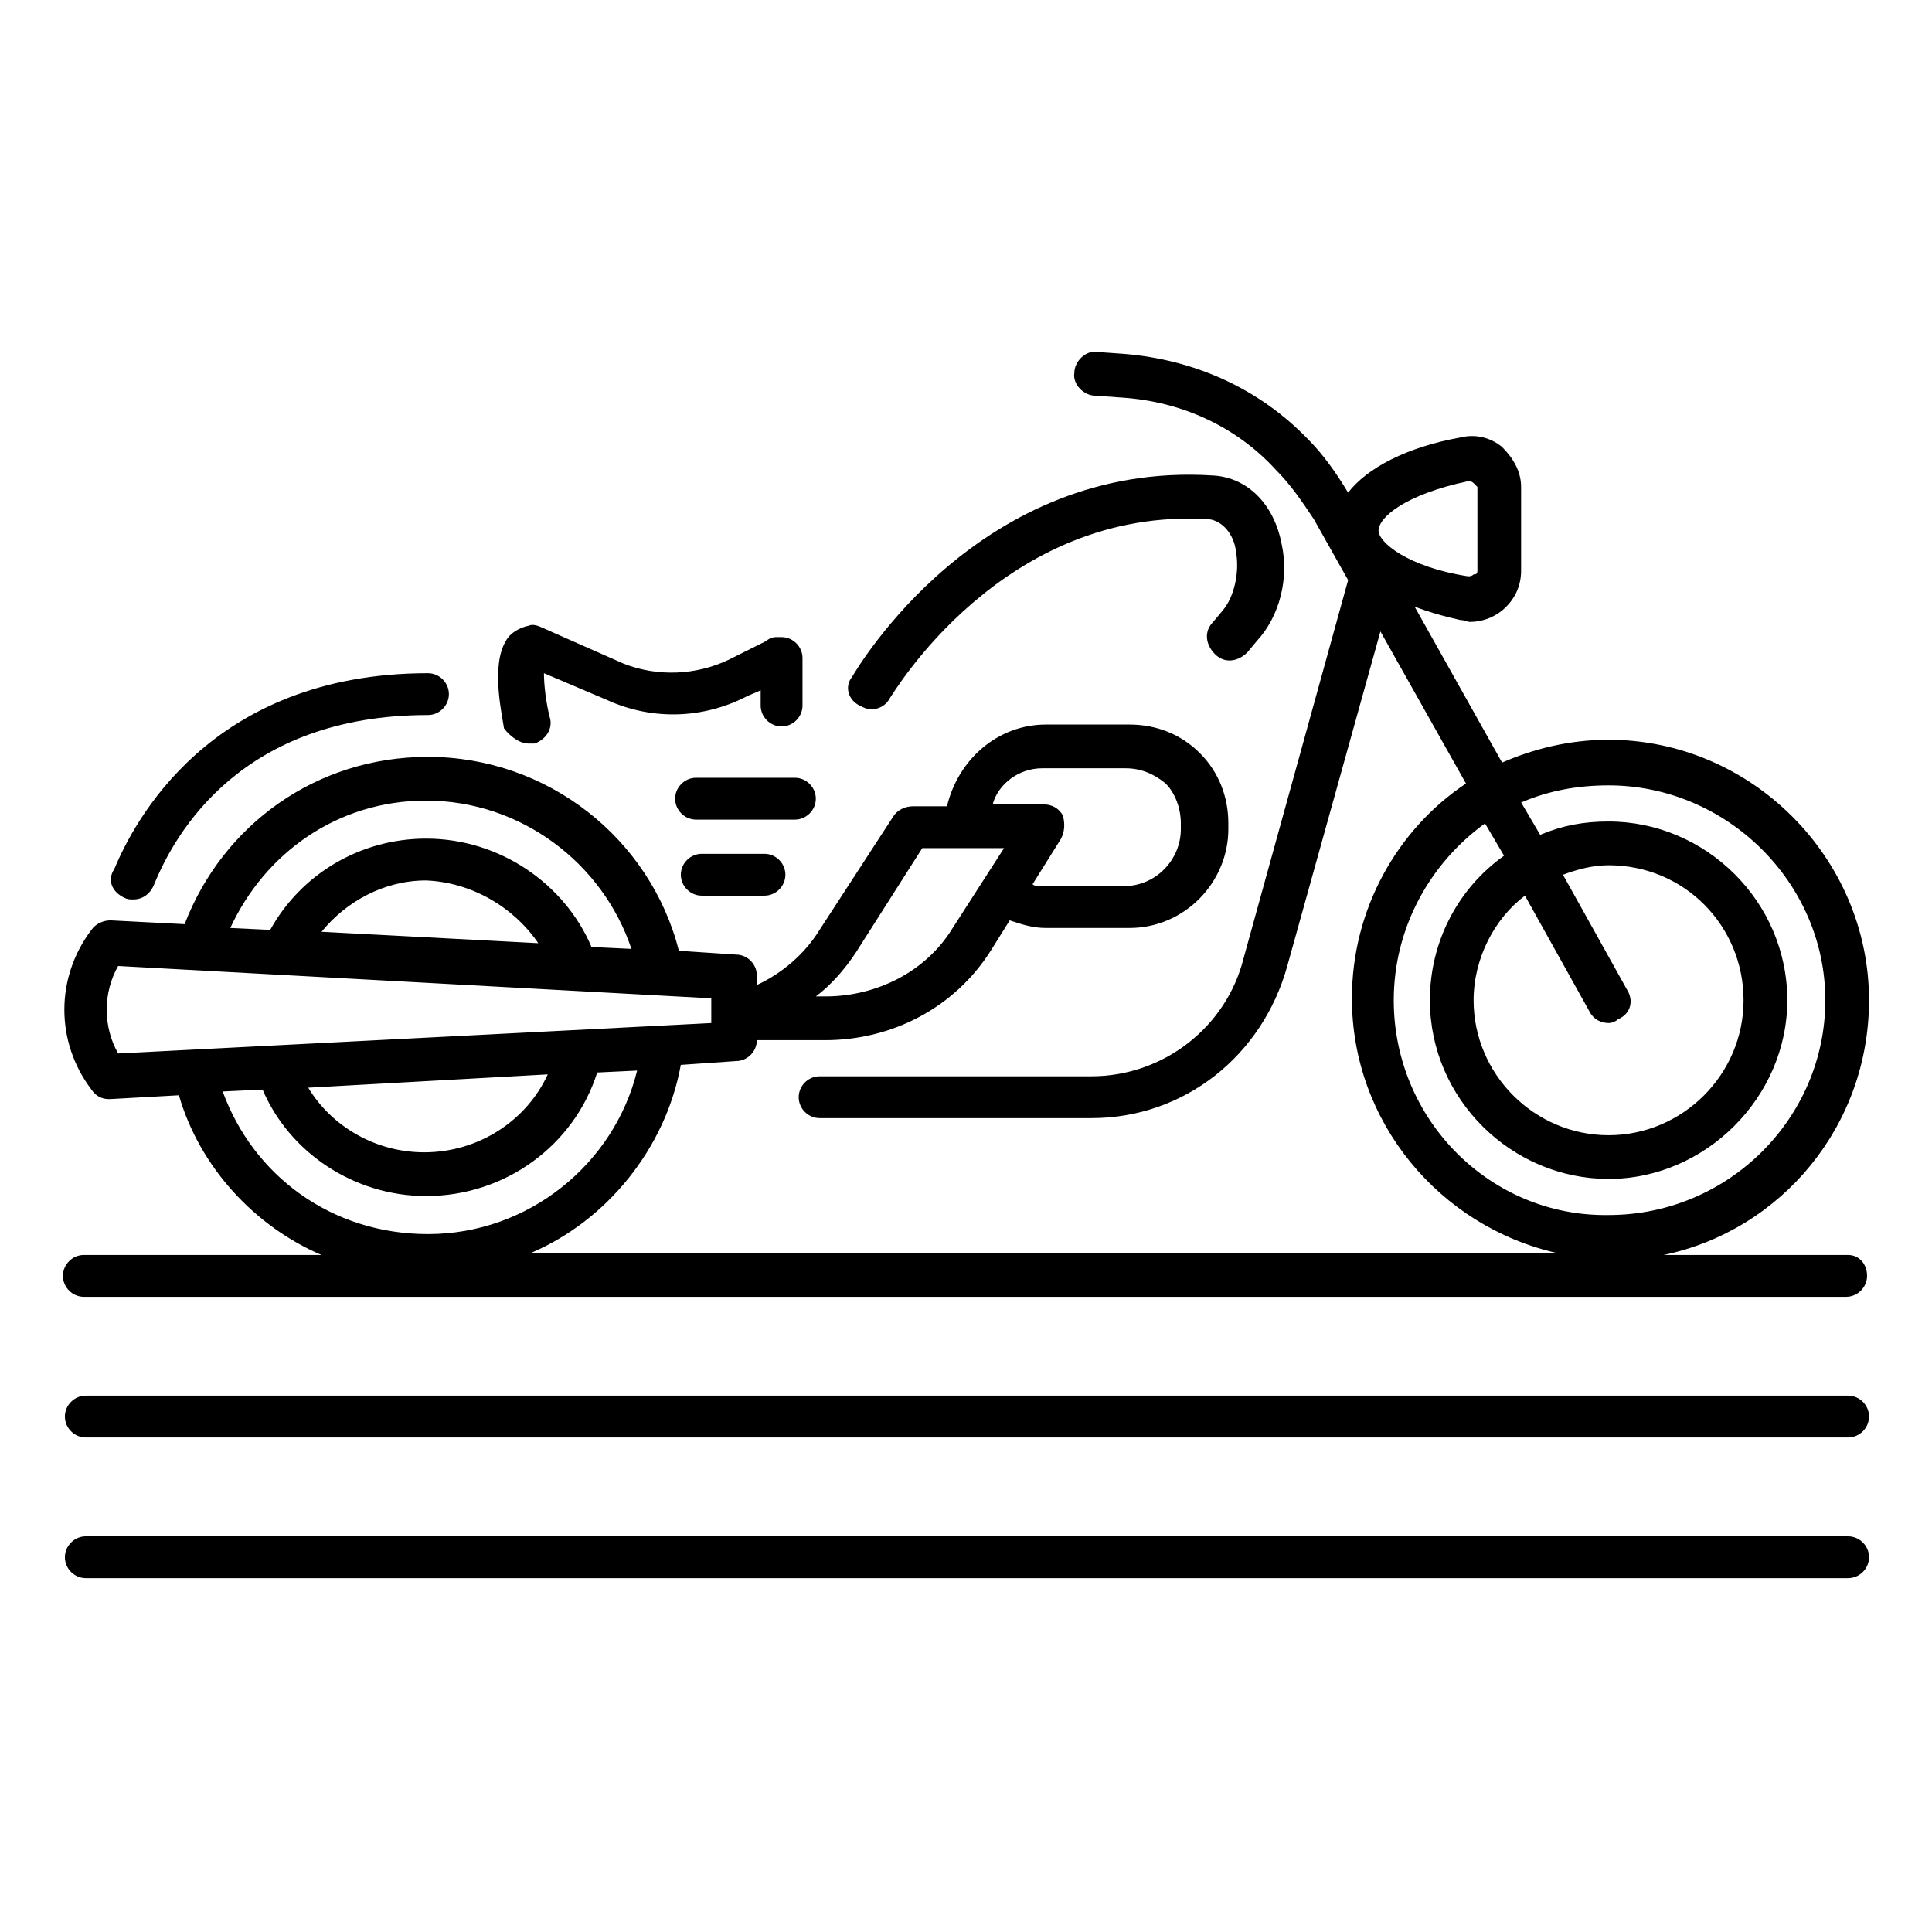
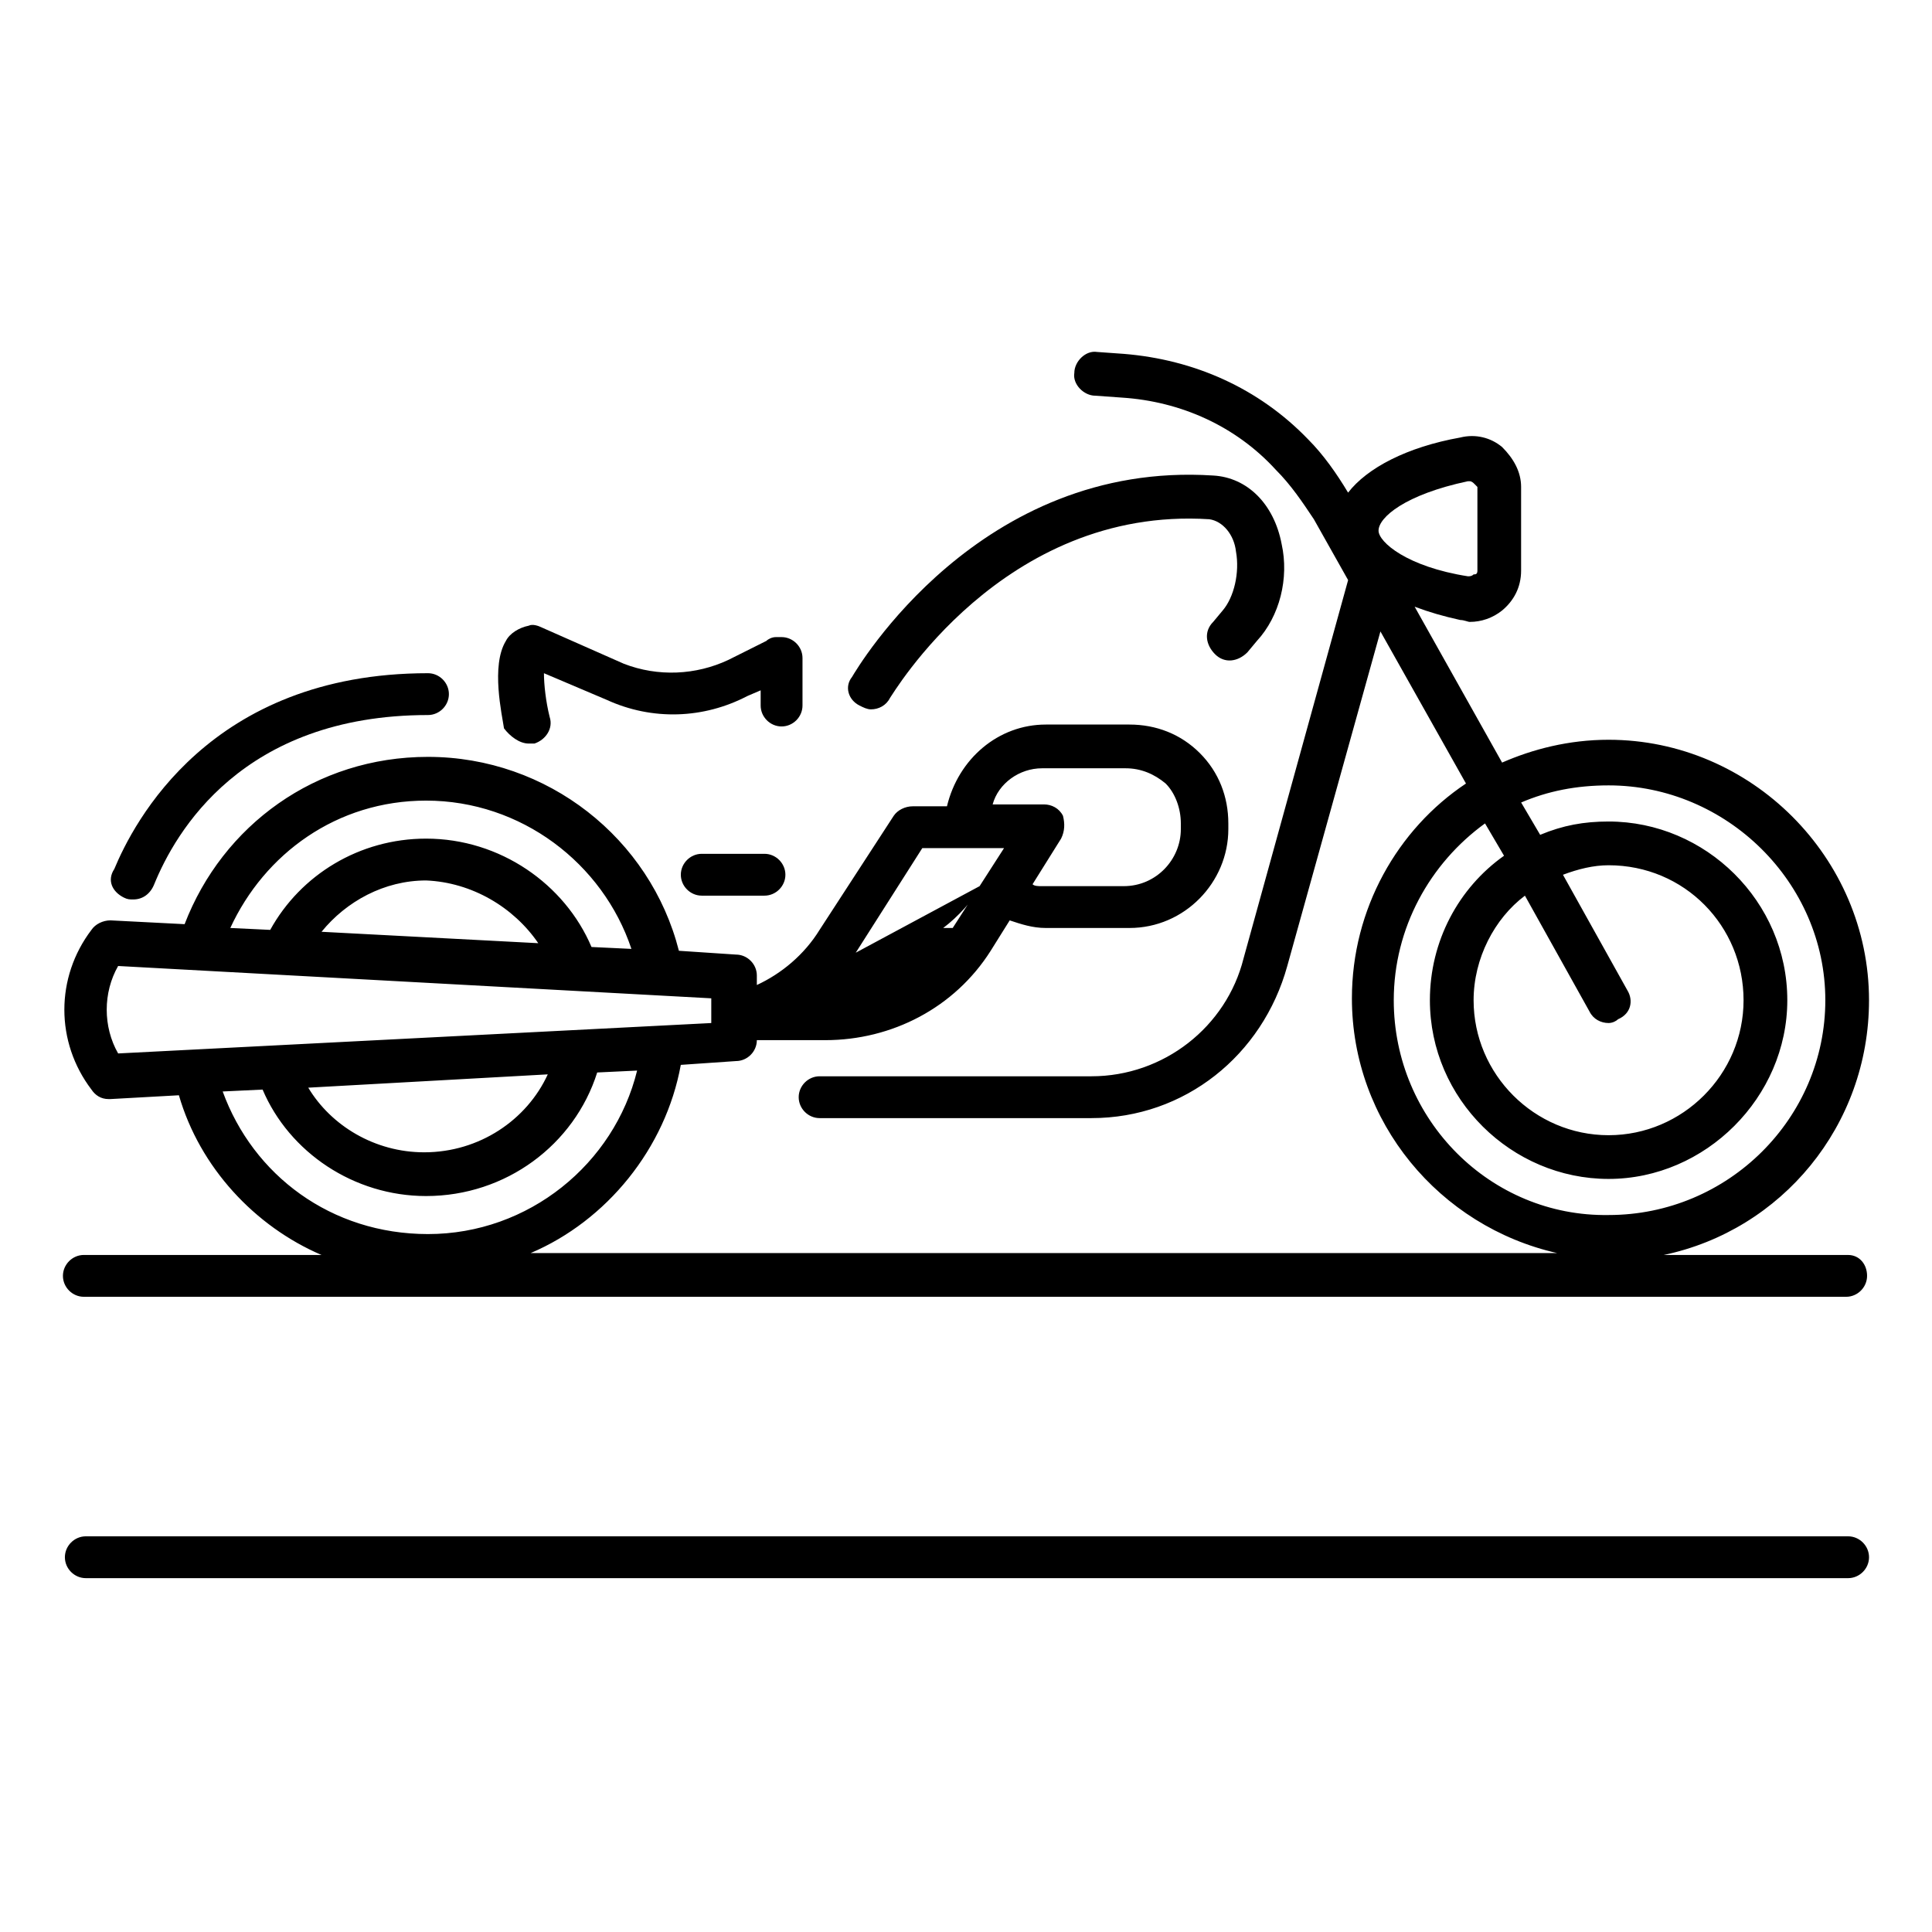
<svg xmlns="http://www.w3.org/2000/svg" fill="#000000" width="800px" height="800px" version="1.1" viewBox="144 144 512 512">
  <g>
    <path d="m371.79 330.98c1.008 0.504 2.016 1.008 3.023 1.008 2.016 0 4.031-1.008 5.039-3.023 0.504-0.504 29.727-50.883 84.641-47.359 3.527 0.504 6.551 4.031 7.055 8.566 1.008 5.543-0.504 12.09-3.527 15.617l-2.519 3.023c-2.519 2.519-2.016 6.047 0.504 8.566s6.047 2.016 8.566-0.504l2.519-3.023c6.047-6.551 8.566-16.625 6.551-25.695-2.016-10.578-9.07-17.633-18.137-18.137-61.969-4.031-94.211 50.883-95.723 53.402-2.023 2.519-1.016 6.047 2.008 7.559z" />
    <path d="m284.12 341.05h1.512c3.023-1.008 5.039-4.031 4.031-7.055-1.008-4.031-1.512-8.566-1.512-11.586l16.625 7.055c12.09 5.543 25.695 5.039 37.281-1.008l3.527-1.512v4.031c0 3.023 2.519 5.543 5.543 5.543 3.023 0 5.543-2.519 5.543-5.543v-12.594c0-3.023-2.519-5.543-5.543-5.543h-1.512c-1.008 0-2.016 0.504-2.519 1.008l-10.078 5.039c-8.566 4.031-18.641 4.535-27.711 1.008l-21.664-9.574c-1.008-0.504-2.519-1.008-3.527-0.504-2.519 0.504-5.039 2.016-6.047 4.031-4.031 6.551-1.008 19.648-0.504 23.176 1.52 2.012 4.035 4.027 6.555 4.027z" />
    <path d="m176.81 381.86c1.008 0.504 1.512 0.504 2.519 0.504 2.519 0 4.535-1.512 5.543-4.031 5.543-13.602 23.176-44.84 72.547-44.84 3.023 0 5.543-2.519 5.543-5.543s-2.519-5.543-5.543-5.543c-57.938 0-78.09 39.801-83.129 51.891-2.016 3.027-0.504 6.051 2.519 7.562z" />
-     <path d="m328.46 350.12c-3.023 0-5.543 2.519-5.543 5.543 0 3.023 2.519 5.543 5.543 5.543h26.199c3.023 0 5.543-2.519 5.543-5.543 0-3.023-2.519-5.543-5.543-5.543z" />
    <path d="m329.97 370.27c-3.023 0-5.543 2.519-5.543 5.543 0 3.023 2.519 5.543 5.543 5.543h16.625c3.023 0 5.543-2.519 5.543-5.543 0-3.023-2.519-5.543-5.543-5.543z" />
-     <path d="m633.77 476.58h-48.871c31.234-6.551 54.41-34.258 54.41-67.512 0-37.785-31.234-69.023-69.023-69.023-10.578 0-20.152 2.519-28.215 6.047l-23.176-41.312c4.031 1.512 7.559 2.519 12.09 3.527 1.008 0 2.016 0.504 2.519 0.504 3.023 0 6.047-1.008 8.566-3.023 3.023-2.519 5.039-6.047 5.039-10.578v-22.168c0-4.031-2.016-7.559-5.039-10.578-3.023-2.519-7.055-3.527-11.082-2.519-14.105 2.519-24.688 8.062-29.727 14.609-3.023-5.039-6.551-10.078-10.578-14.105-13.098-13.602-30.23-21.16-48.871-22.672l-7.055-0.504c-3.023-0.504-6.047 2.519-6.047 5.543-0.504 3.023 2.519 6.047 5.543 6.047l7.055 0.504c15.617 1.008 30.23 7.559 40.809 19.145 4.031 4.031 7.055 8.566 10.078 13.098l9.07 16.121-27.711 100.26c-4.535 18.137-21.16 31.234-40.305 31.234h-72.043c-3.023 0-5.543 2.519-5.543 5.543 0 3.023 2.519 5.543 5.543 5.543h72.043c24.688 0 45.344-16.625 51.891-40.305l24.688-88.672 22.672 40.305c-18.137 12.09-30.23 33.25-30.23 56.93 0 32.746 23.176 60.457 54.41 67.512h-272.06c20.152-8.566 35.77-27.711 39.801-49.879l14.609-1.008c3.023 0 5.543-2.519 5.543-5.543h18.137c17.633 0 34.258-8.566 43.832-23.68l5.039-8.062c3.023 1.008 6.047 2.016 9.574 2.016h22.168c14.609 0 26.199-12.09 26.199-26.199v-1.512c0-7.055-2.519-13.602-7.559-18.641-5.039-5.039-11.586-7.559-18.641-7.559h-22.168c-12.594 0-23.176 9.07-26.199 21.664h-9.07c-2.016 0-4.031 1.008-5.039 2.519l-19.648 30.23c-4.031 6.551-10.078 11.586-16.625 14.609v-2.519c0-3.023-2.519-5.543-5.543-5.543l-15.113-1.008c-7.559-29.727-34.762-51.387-66.504-51.387-29.727 0-54.41 18.137-64.488 44.336l-19.648-1.008c-2.016 0-4.031 1.008-5.039 2.519-9.574 12.594-9.574 29.727 0 42.32 1.008 1.512 2.519 2.519 4.535 2.519h0.504l18.137-1.008c5.543 19.145 20.152 34.762 37.785 42.32h-62.977c-3.023 0-5.543 2.519-5.543 5.543 0 3.023 2.519 5.543 5.543 5.543h467.03c3.023 0 5.543-2.519 5.543-5.543 0.012-3.019-2.004-5.539-5.027-5.539zm-124.44-191.95c0-3.527 7.055-9.574 23.68-13.098h0.504c0.504 0 1.008 0.504 1.008 0.504 0.504 0.504 1.008 1.008 1.008 1.008v22.168c0 1.008-0.504 1.008-1.008 1.008-0.504 0.504-1.008 0.504-1.512 0.504-16.121-2.519-23.68-9.07-23.68-12.094zm66 121.92-17.129-30.73c4.031-1.512 8.062-2.519 12.09-2.519 20.152 0 35.77 16.121 35.77 35.77 0 19.648-16.121 35.77-35.77 35.77-19.648 0-35.77-16.121-35.77-35.77 0-11.082 5.543-21.664 13.602-27.711l17.129 30.73c1.008 2.016 3.023 3.023 5.039 3.023 1.008 0 2.016-0.504 2.519-1.008 3.527-1.508 4.031-5.035 2.519-7.555zm-61.969 2.519c0-19.145 9.574-36.273 24.184-46.855l5.039 8.566c-12.09 8.566-19.648 22.672-19.648 38.289 0 26.199 21.664 47.359 47.359 47.359 25.695 0 47.359-21.664 47.359-47.359 0-26.199-21.664-47.359-47.359-47.359-6.551 0-12.09 1.008-18.137 3.527l-5.039-8.566c7.055-3.023 14.609-4.535 23.176-4.535 31.234 0 57.434 25.695 57.434 56.93s-25.695 56.93-57.434 56.93c-31.238 0.508-56.934-25.184-56.934-56.926zm-93.203-61.465h22.168c4.031 0 7.559 1.512 10.578 4.031 2.519 2.519 4.031 6.551 4.031 10.578v1.512c0 8.062-6.551 15.113-15.113 15.113l-21.664 0.004c-1.008 0-2.016 0-2.519-0.504l7.559-12.09c1.008-2.016 1.008-4.031 0.504-6.047-1.008-2.016-3.023-3.023-5.039-3.023h-13.602c1.508-5.543 7.051-9.574 13.098-9.574zm-49.375 48.871 17.633-27.711h21.664l-13.602 21.16c-7.055 11.586-20.152 18.137-33.754 18.137h-2.519c4.027-3.023 7.555-7.051 10.578-11.586zm-113.86-40.305c25.191 0 46.855 16.625 54.41 39.297l-10.578-0.504c-7.055-16.625-24.184-28.719-43.832-28.719-17.633 0-33.25 9.574-41.312 24.184l-10.578-0.504c9.066-19.648 28.211-33.754 51.891-33.754zm29.723 37.785-57.434-3.023c6.551-8.062 16.625-13.602 27.711-13.602 12.09 0.504 23.176 7.051 29.723 16.625zm-111.34 29.219c-4.031-7.055-4.031-16.121 0-23.176l157.19 8.566v6.551zm113.86 5.543c-5.543 12.09-18.137 20.656-32.746 20.656-13.098 0-24.688-7.055-30.73-17.129zm-86.152 4.535 10.578-0.504c7.055 16.625 24.184 28.215 43.328 28.215 21.16 0 39.297-13.602 45.344-32.746l10.578-0.504c-6.047 24.688-28.719 43.328-55.418 43.328-25.691-0.004-46.348-15.621-54.41-37.789z" />
-     <path d="m633.77 513.86h-467.03c-3.023 0-5.543 2.519-5.543 5.543 0 3.023 2.519 5.543 5.543 5.543h467.03c3.023 0 5.543-2.519 5.543-5.543 0-3.023-2.519-5.543-5.543-5.543z" />
+     <path d="m633.77 476.58h-48.871c31.234-6.551 54.41-34.258 54.41-67.512 0-37.785-31.234-69.023-69.023-69.023-10.578 0-20.152 2.519-28.215 6.047l-23.176-41.312c4.031 1.512 7.559 2.519 12.09 3.527 1.008 0 2.016 0.504 2.519 0.504 3.023 0 6.047-1.008 8.566-3.023 3.023-2.519 5.039-6.047 5.039-10.578v-22.168c0-4.031-2.016-7.559-5.039-10.578-3.023-2.519-7.055-3.527-11.082-2.519-14.105 2.519-24.688 8.062-29.727 14.609-3.023-5.039-6.551-10.078-10.578-14.105-13.098-13.602-30.23-21.16-48.871-22.672l-7.055-0.504c-3.023-0.504-6.047 2.519-6.047 5.543-0.504 3.023 2.519 6.047 5.543 6.047l7.055 0.504c15.617 1.008 30.23 7.559 40.809 19.145 4.031 4.031 7.055 8.566 10.078 13.098l9.07 16.121-27.711 100.26c-4.535 18.137-21.16 31.234-40.305 31.234h-72.043c-3.023 0-5.543 2.519-5.543 5.543 0 3.023 2.519 5.543 5.543 5.543h72.043c24.688 0 45.344-16.625 51.891-40.305l24.688-88.672 22.672 40.305c-18.137 12.09-30.23 33.25-30.23 56.93 0 32.746 23.176 60.457 54.41 67.512h-272.06c20.152-8.566 35.77-27.711 39.801-49.879l14.609-1.008c3.023 0 5.543-2.519 5.543-5.543h18.137c17.633 0 34.258-8.566 43.832-23.68l5.039-8.062c3.023 1.008 6.047 2.016 9.574 2.016h22.168c14.609 0 26.199-12.09 26.199-26.199v-1.512c0-7.055-2.519-13.602-7.559-18.641-5.039-5.039-11.586-7.559-18.641-7.559h-22.168c-12.594 0-23.176 9.07-26.199 21.664h-9.07c-2.016 0-4.031 1.008-5.039 2.519l-19.648 30.23c-4.031 6.551-10.078 11.586-16.625 14.609v-2.519c0-3.023-2.519-5.543-5.543-5.543l-15.113-1.008c-7.559-29.727-34.762-51.387-66.504-51.387-29.727 0-54.41 18.137-64.488 44.336l-19.648-1.008c-2.016 0-4.031 1.008-5.039 2.519-9.574 12.594-9.574 29.727 0 42.32 1.008 1.512 2.519 2.519 4.535 2.519h0.504l18.137-1.008c5.543 19.145 20.152 34.762 37.785 42.32h-62.977c-3.023 0-5.543 2.519-5.543 5.543 0 3.023 2.519 5.543 5.543 5.543h467.03c3.023 0 5.543-2.519 5.543-5.543 0.012-3.019-2.004-5.539-5.027-5.539zm-124.44-191.95c0-3.527 7.055-9.574 23.68-13.098h0.504c0.504 0 1.008 0.504 1.008 0.504 0.504 0.504 1.008 1.008 1.008 1.008v22.168c0 1.008-0.504 1.008-1.008 1.008-0.504 0.504-1.008 0.504-1.512 0.504-16.121-2.519-23.68-9.07-23.68-12.094zm66 121.92-17.129-30.73c4.031-1.512 8.062-2.519 12.09-2.519 20.152 0 35.77 16.121 35.77 35.77 0 19.648-16.121 35.77-35.77 35.77-19.648 0-35.77-16.121-35.77-35.77 0-11.082 5.543-21.664 13.602-27.711l17.129 30.73c1.008 2.016 3.023 3.023 5.039 3.023 1.008 0 2.016-0.504 2.519-1.008 3.527-1.508 4.031-5.035 2.519-7.555zm-61.969 2.519c0-19.145 9.574-36.273 24.184-46.855l5.039 8.566c-12.09 8.566-19.648 22.672-19.648 38.289 0 26.199 21.664 47.359 47.359 47.359 25.695 0 47.359-21.664 47.359-47.359 0-26.199-21.664-47.359-47.359-47.359-6.551 0-12.09 1.008-18.137 3.527l-5.039-8.566c7.055-3.023 14.609-4.535 23.176-4.535 31.234 0 57.434 25.695 57.434 56.93s-25.695 56.93-57.434 56.93c-31.238 0.508-56.934-25.184-56.934-56.926zm-93.203-61.465h22.168c4.031 0 7.559 1.512 10.578 4.031 2.519 2.519 4.031 6.551 4.031 10.578v1.512c0 8.062-6.551 15.113-15.113 15.113l-21.664 0.004c-1.008 0-2.016 0-2.519-0.504l7.559-12.09c1.008-2.016 1.008-4.031 0.504-6.047-1.008-2.016-3.023-3.023-5.039-3.023h-13.602c1.508-5.543 7.051-9.574 13.098-9.574zm-49.375 48.871 17.633-27.711h21.664l-13.602 21.16h-2.519c4.027-3.023 7.555-7.051 10.578-11.586zm-113.86-40.305c25.191 0 46.855 16.625 54.41 39.297l-10.578-0.504c-7.055-16.625-24.184-28.719-43.832-28.719-17.633 0-33.25 9.574-41.312 24.184l-10.578-0.504c9.066-19.648 28.211-33.754 51.891-33.754zm29.723 37.785-57.434-3.023c6.551-8.062 16.625-13.602 27.711-13.602 12.09 0.504 23.176 7.051 29.723 16.625zm-111.34 29.219c-4.031-7.055-4.031-16.121 0-23.176l157.19 8.566v6.551zm113.86 5.543c-5.543 12.09-18.137 20.656-32.746 20.656-13.098 0-24.688-7.055-30.73-17.129zm-86.152 4.535 10.578-0.504c7.055 16.625 24.184 28.215 43.328 28.215 21.16 0 39.297-13.602 45.344-32.746l10.578-0.504c-6.047 24.688-28.719 43.328-55.418 43.328-25.691-0.004-46.348-15.621-54.41-37.789z" />
    <path d="m633.77 551.14h-467.03c-3.023 0-5.543 2.519-5.543 5.543 0 3.023 2.519 5.543 5.543 5.543h467.03c3.023 0 5.543-2.519 5.543-5.543 0-3.023-2.519-5.543-5.543-5.543z" />
  </g>
</svg>